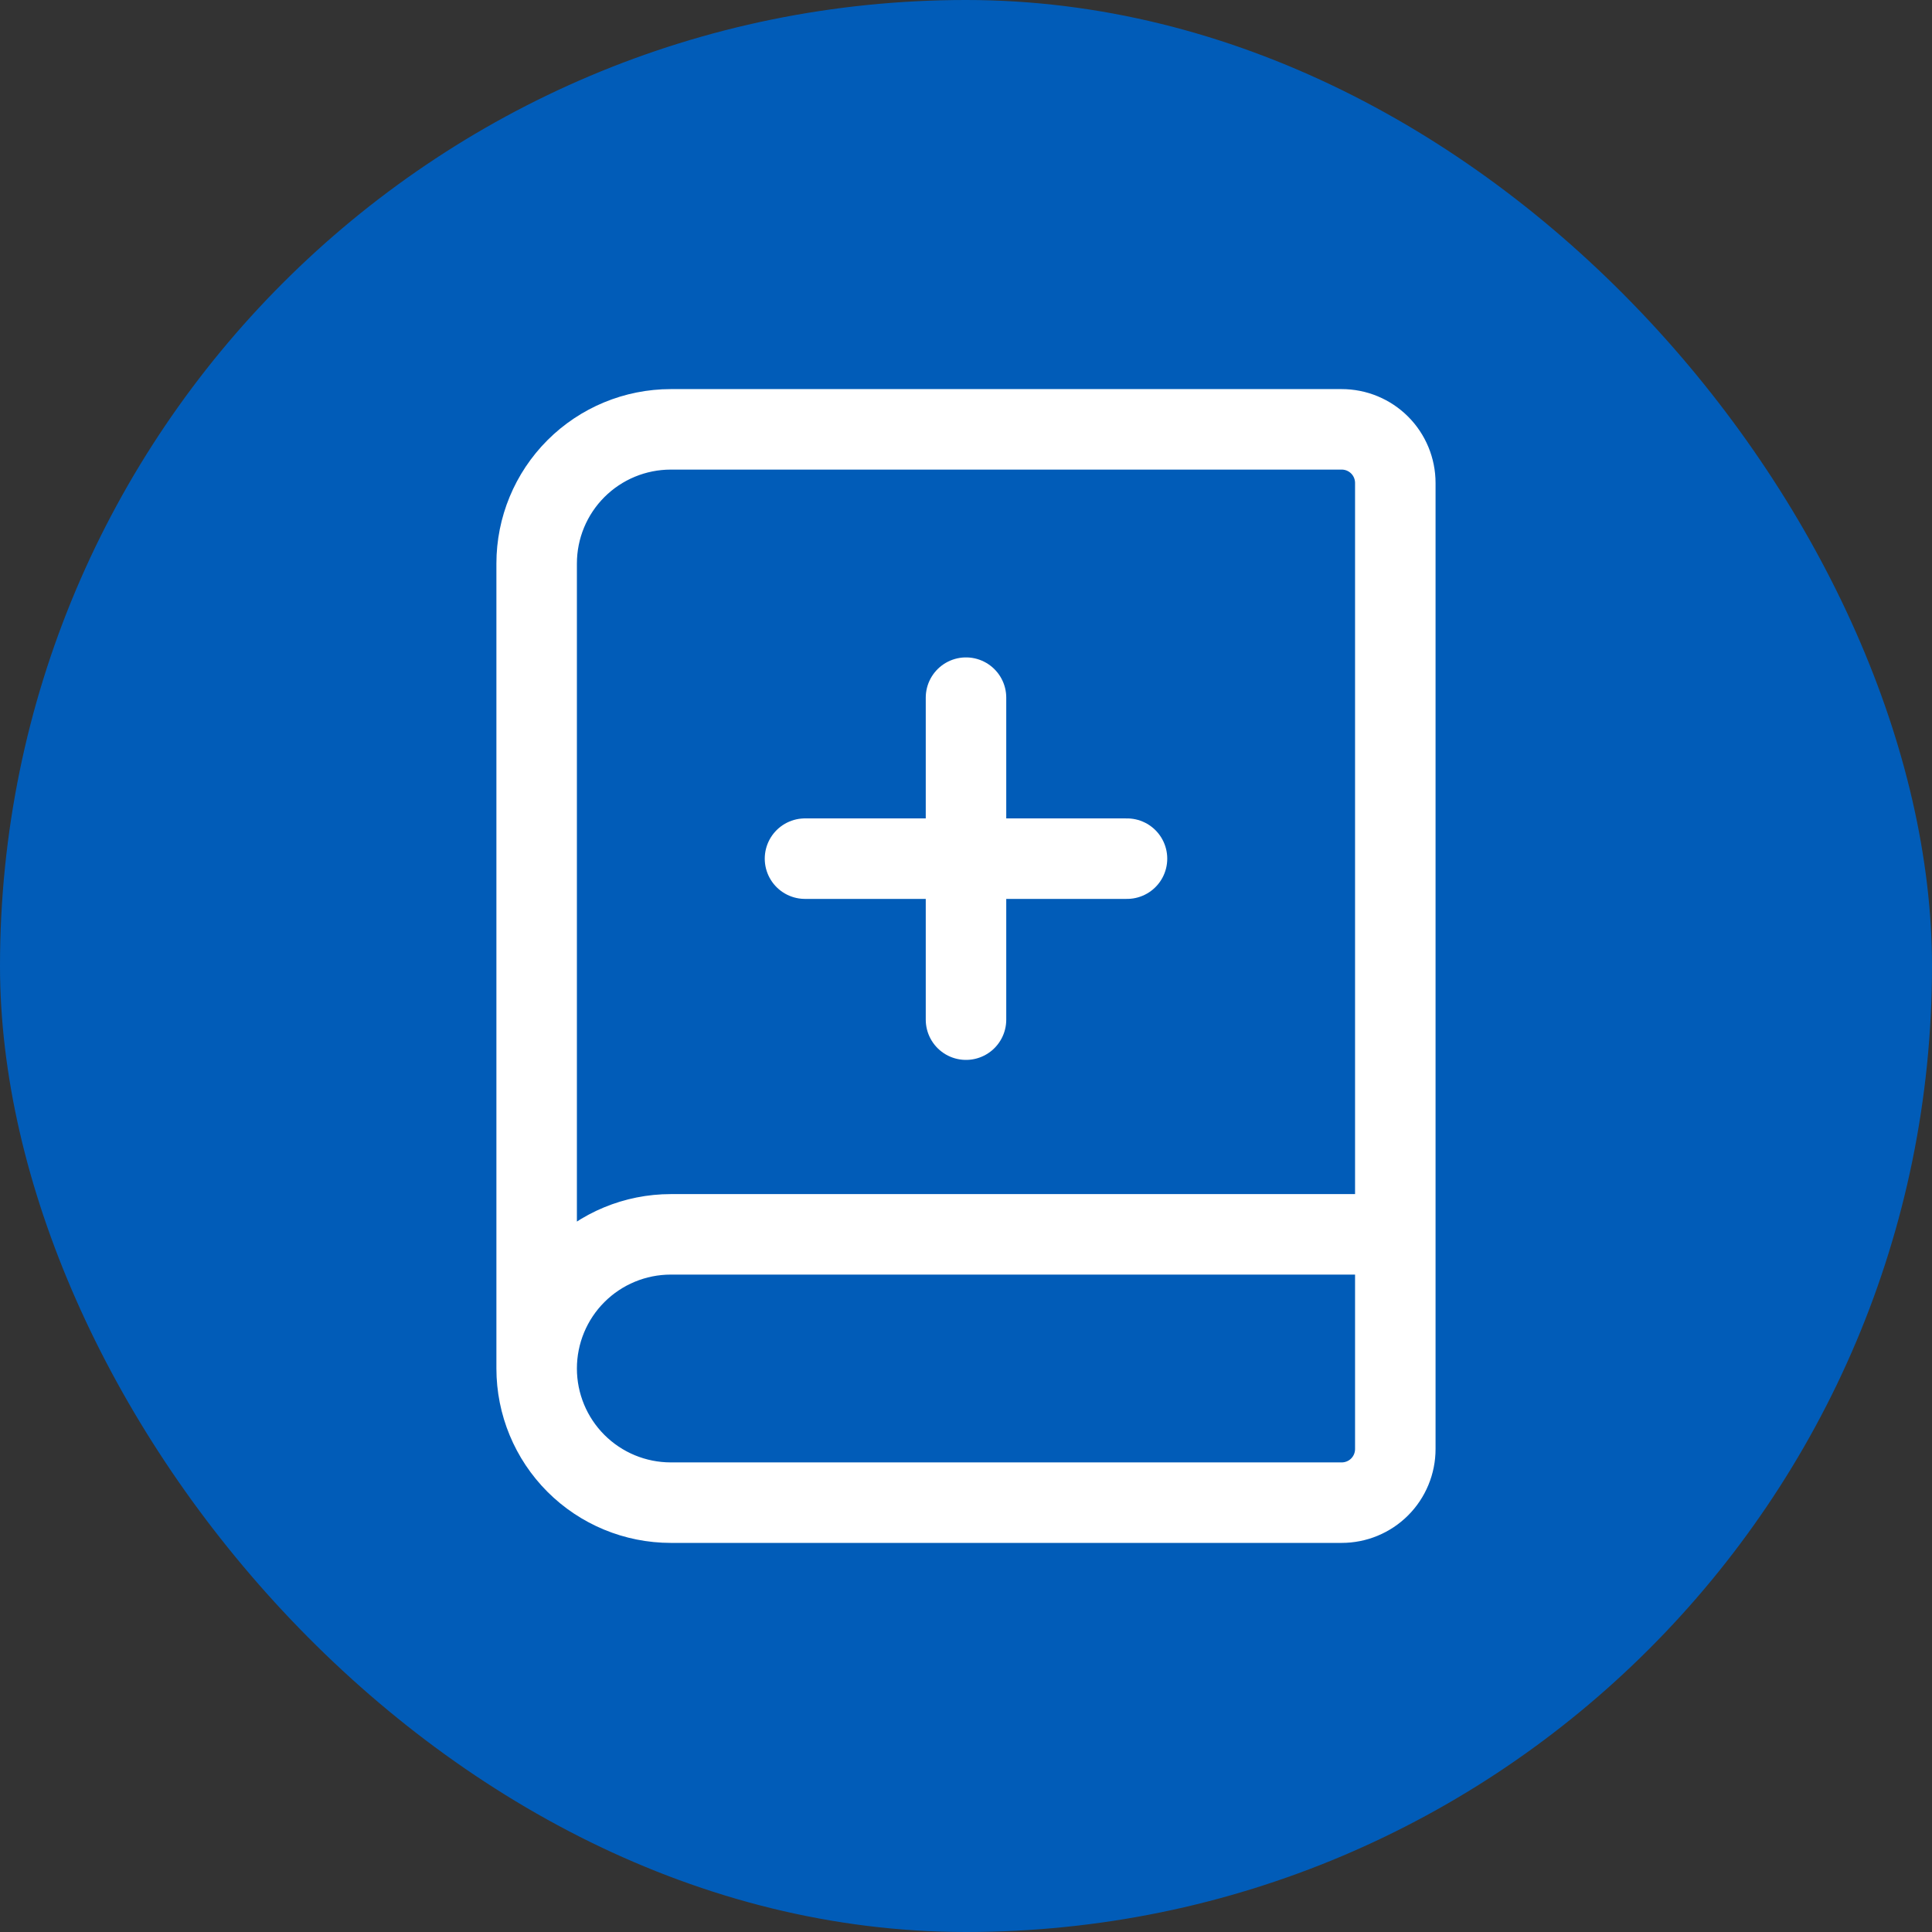
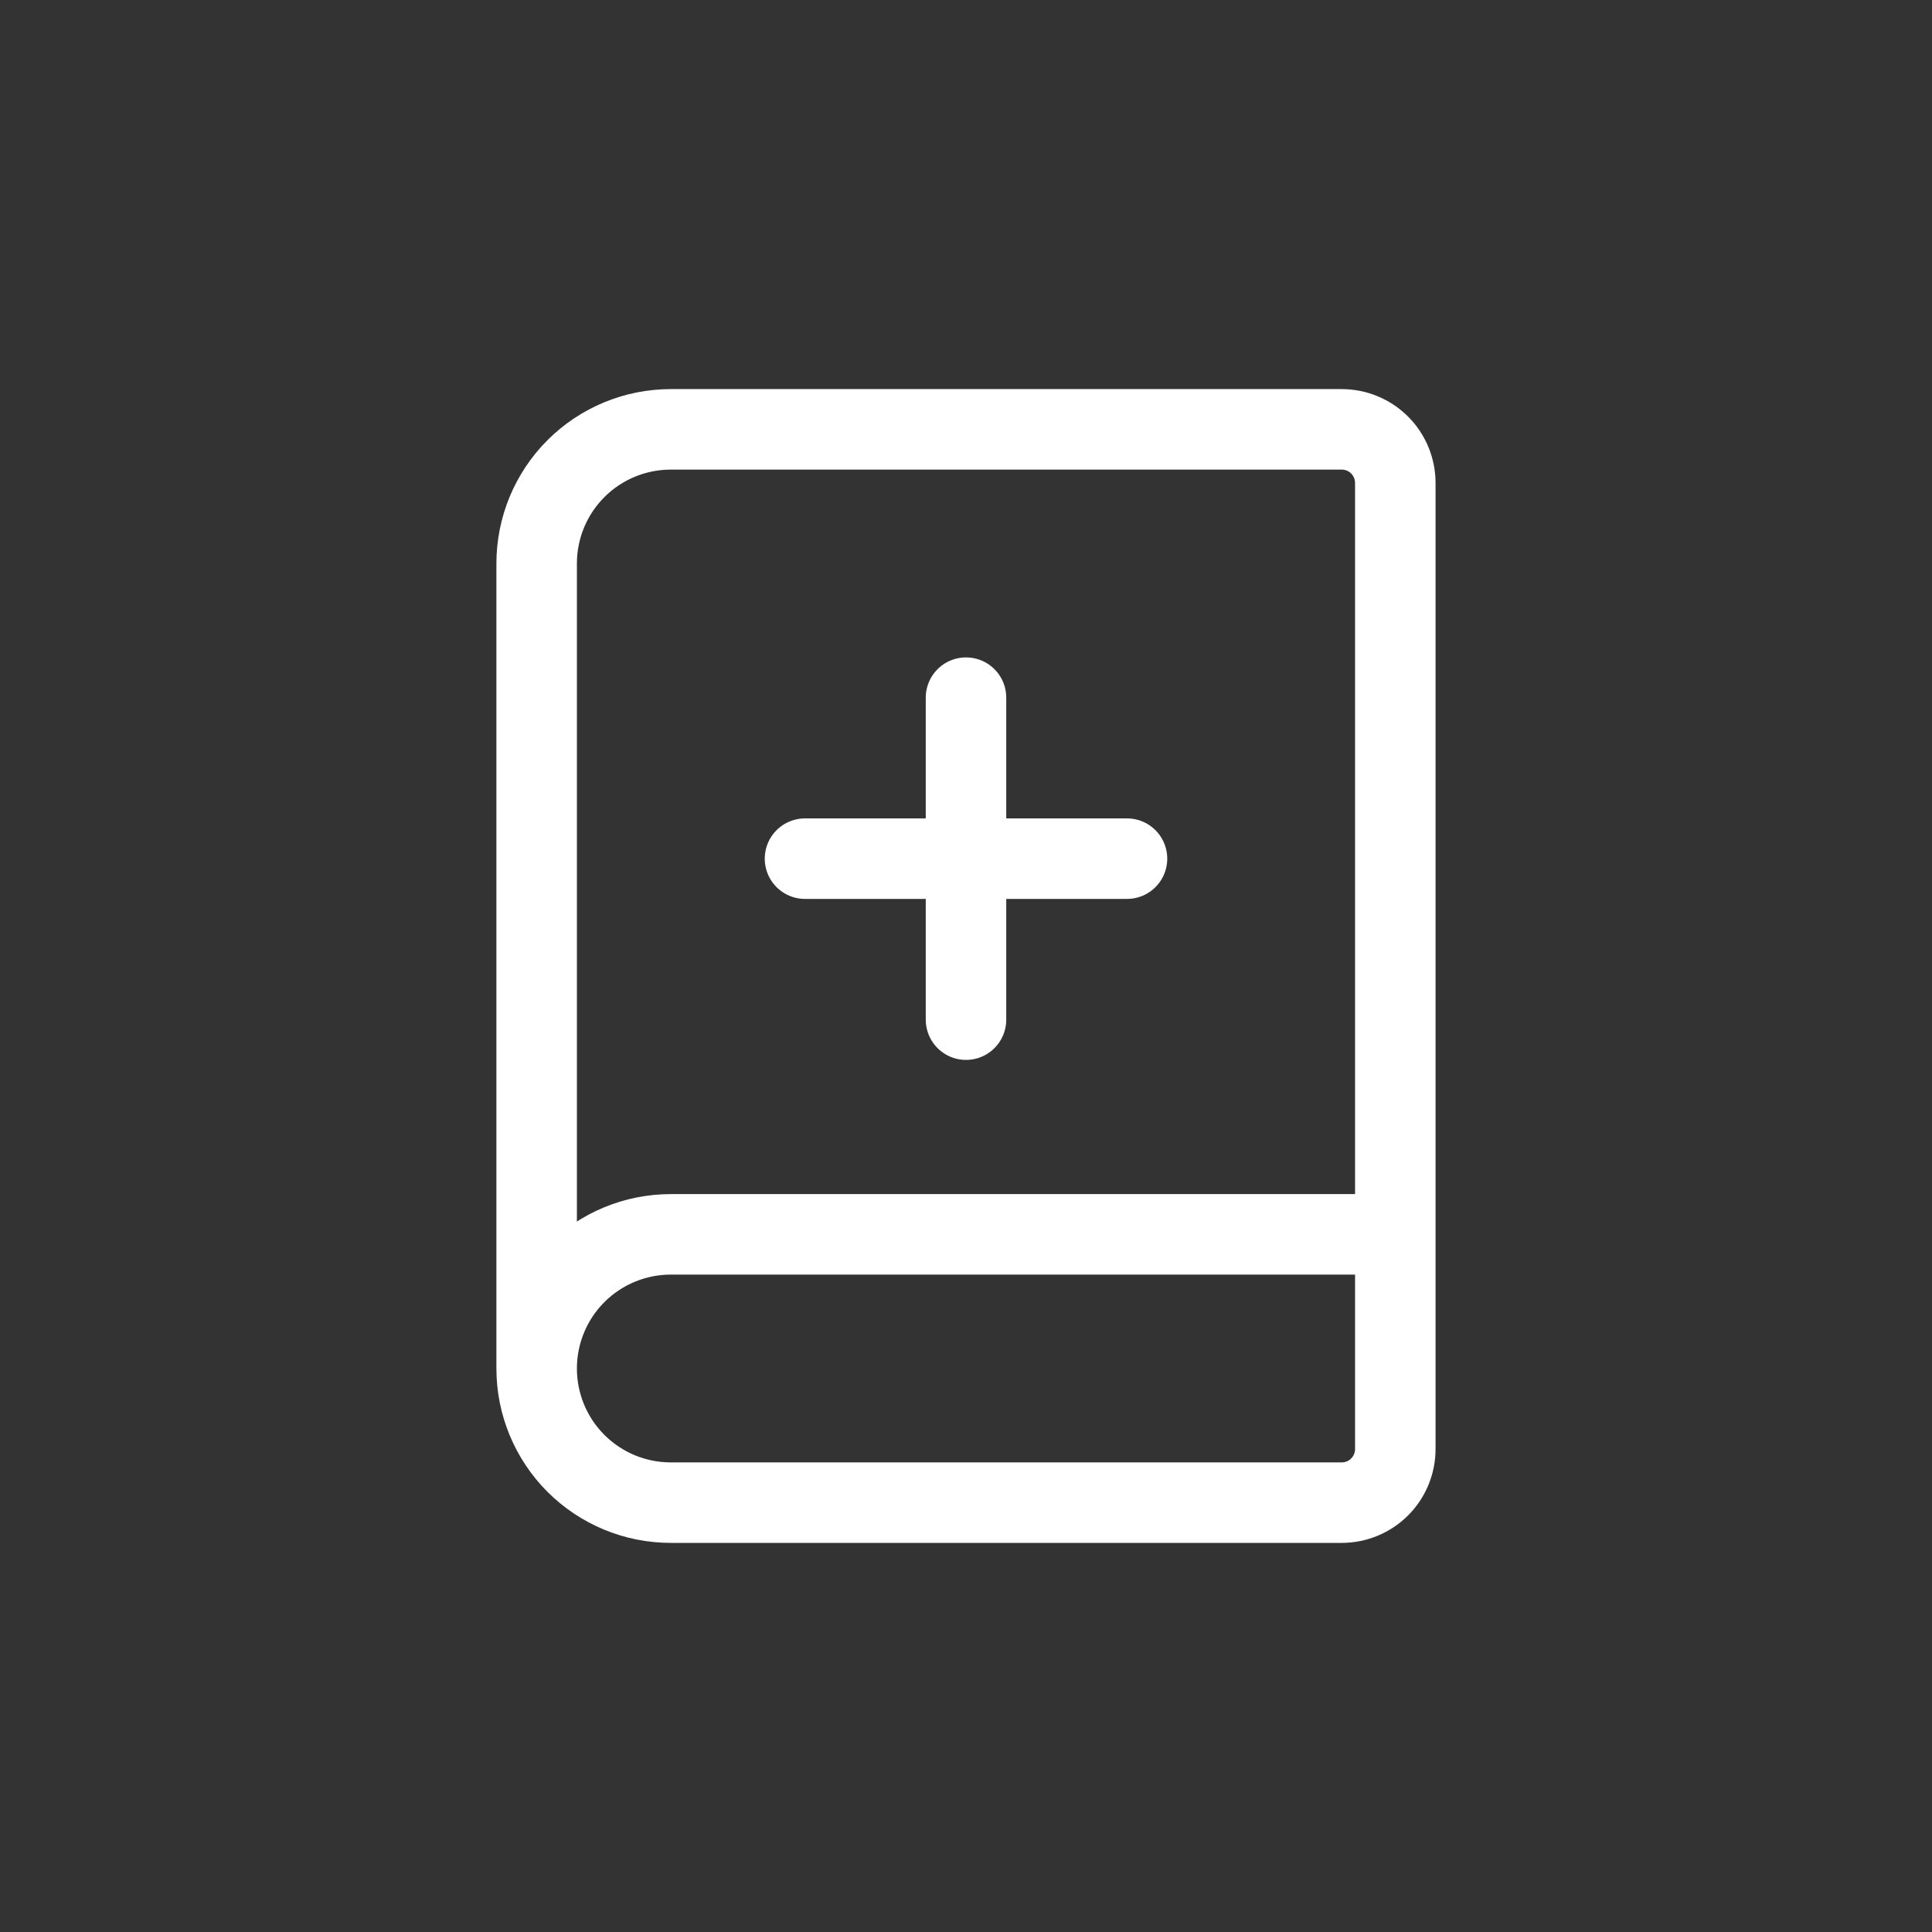
<svg xmlns="http://www.w3.org/2000/svg" width="48" height="48" viewBox="0 0 48 48" fill="none">
  <rect x="0" y="0" width="48" height="48" fill="#333333" stroke="none" />
-   <rect width="48" height="48" rx="24" fill="#015CB8" />
  <path d="M24 17.333V25.333M13.333 34V14C13.333 13.116 13.684 12.268 14.309 11.643C14.934 11.018 15.782 10.667 16.666 10.667H33.333C33.687 10.667 34.026 10.807 34.276 11.057C34.526 11.307 34.666 11.646 34.666 12V36C34.666 36.354 34.526 36.693 34.276 36.943C34.026 37.193 33.687 37.333 33.333 37.333H16.666C15.782 37.333 14.934 36.982 14.309 36.357C13.684 35.732 13.333 34.884 13.333 34ZM13.333 34C13.333 33.116 13.684 32.268 14.309 31.643C14.934 31.018 15.782 30.667 16.666 30.667H34.666M20 21.333H28" stroke="white" stroke-width="2" stroke-linecap="round" stroke-linejoin="round" />
</svg>